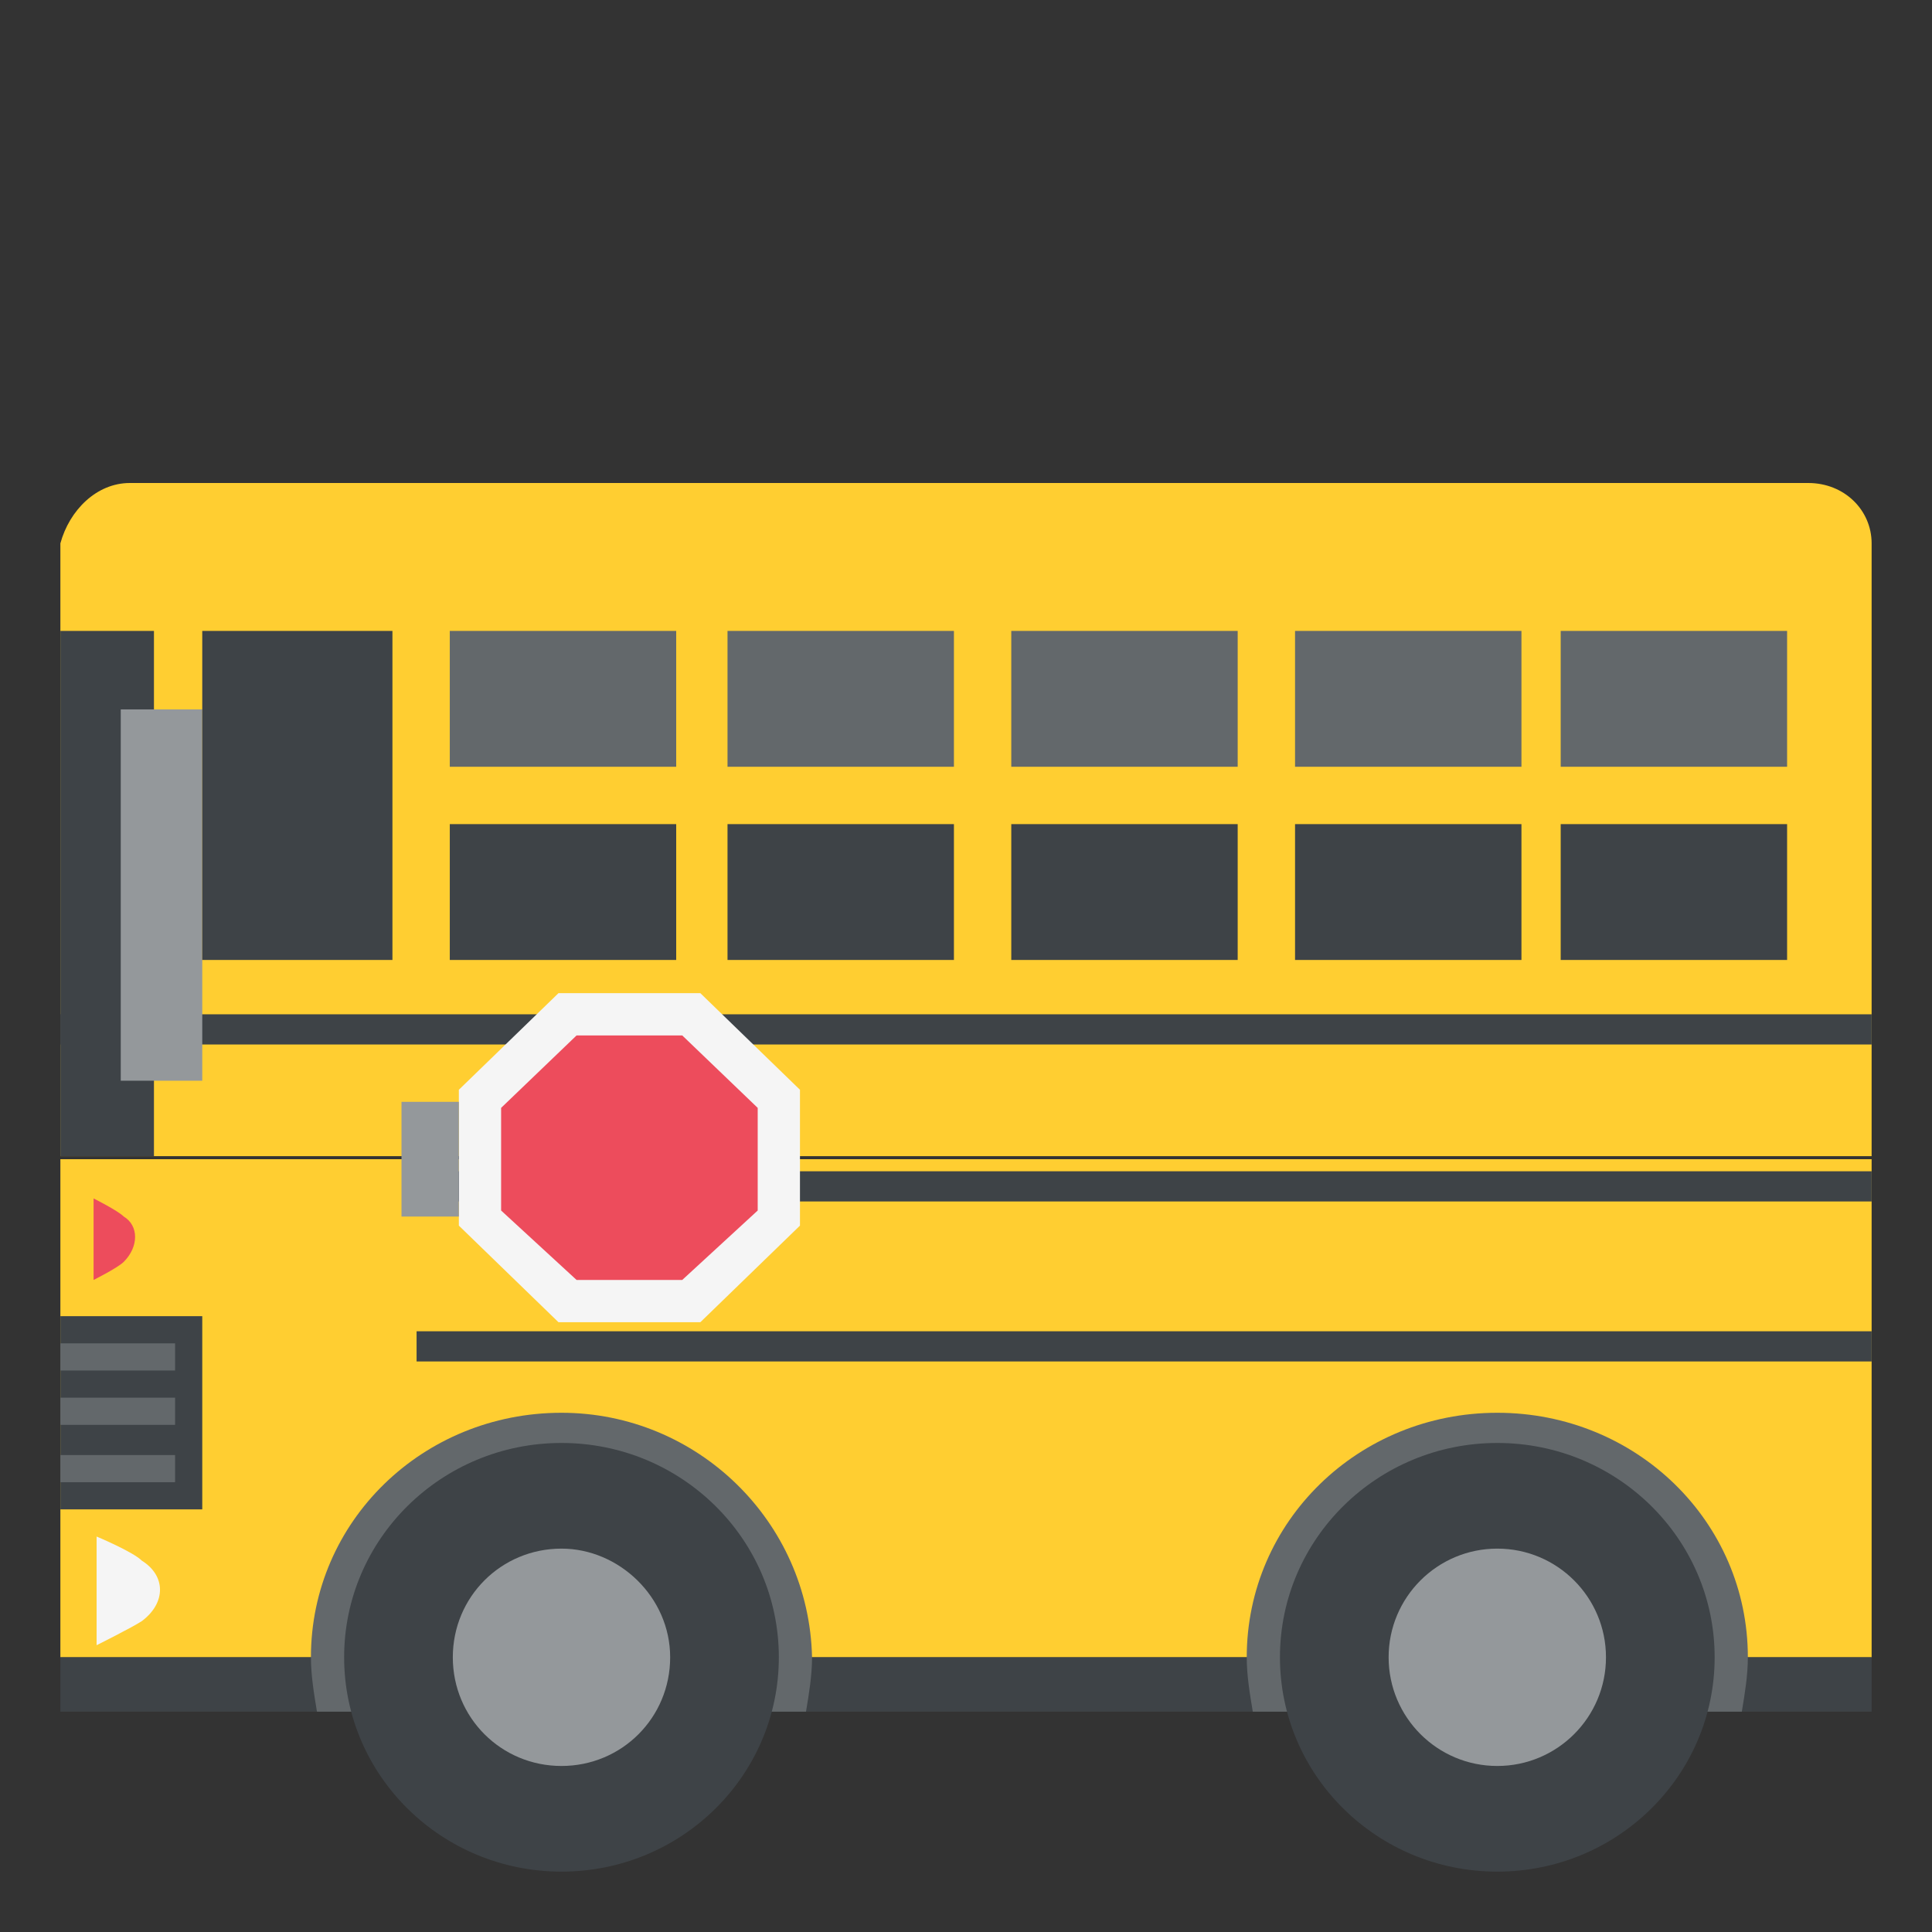
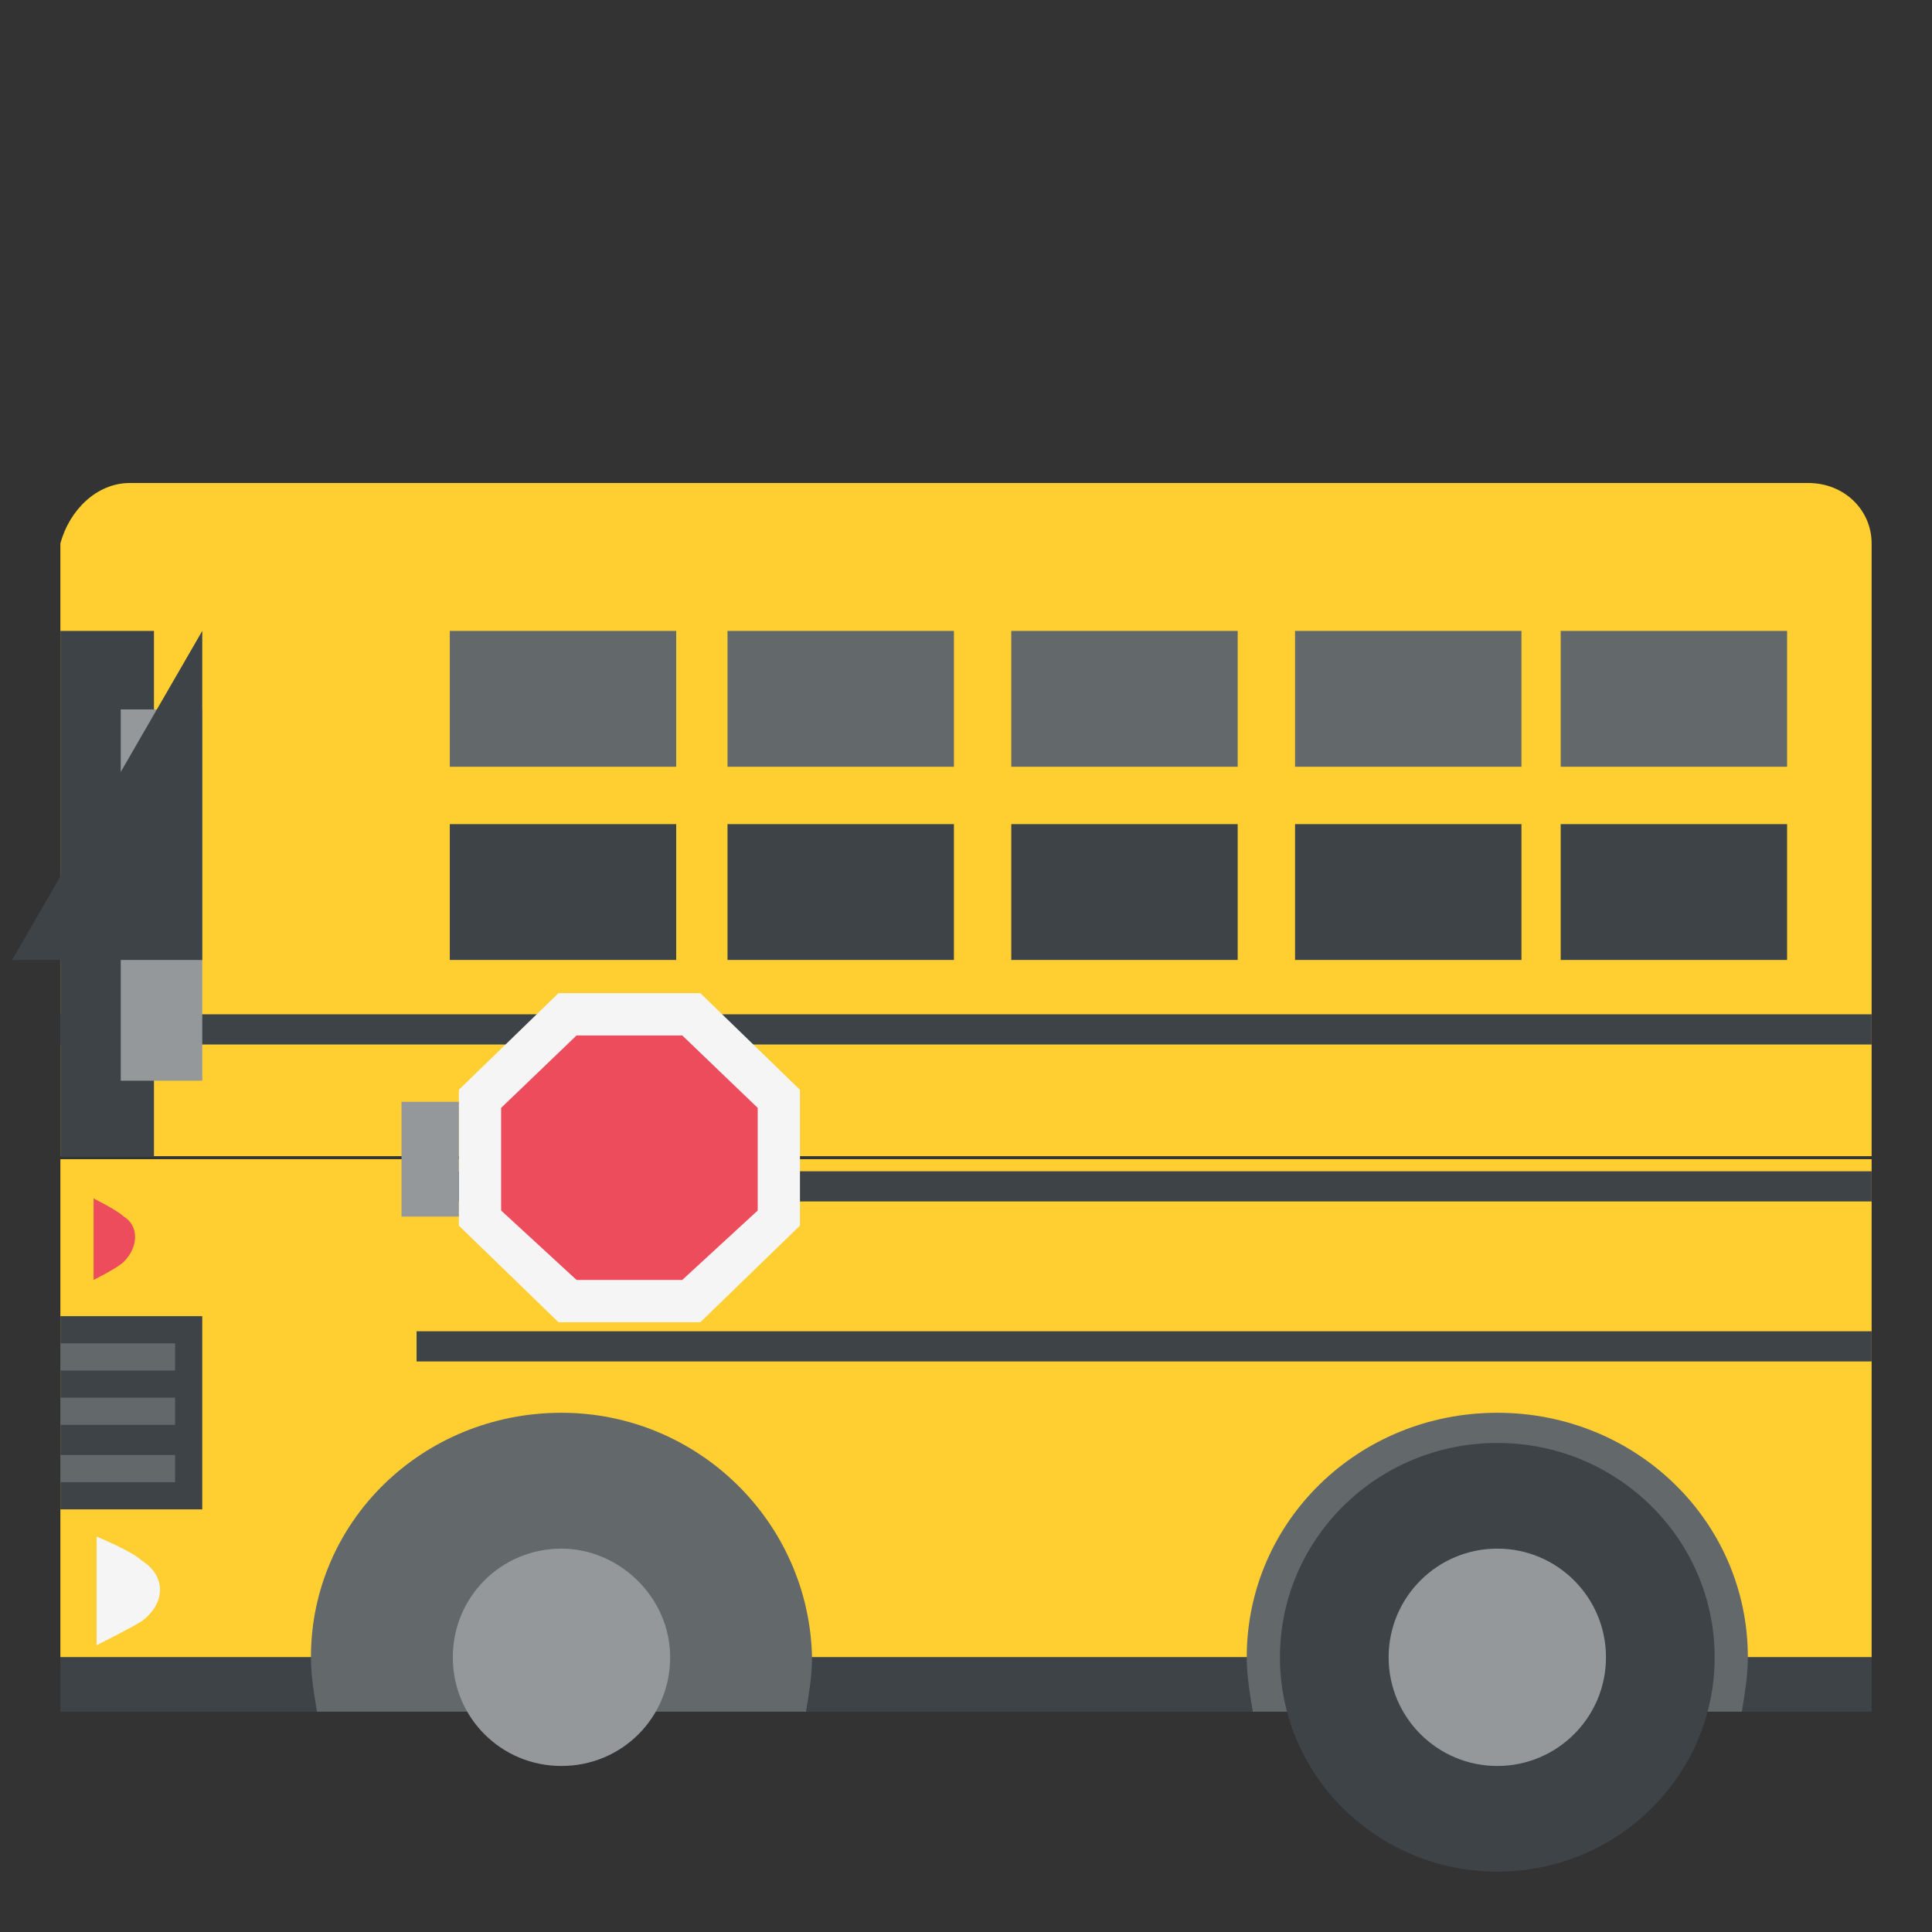
<svg xmlns="http://www.w3.org/2000/svg" viewBox="0 0 64 64" enable-background="new 0 0 64 64">
  <rect x="0" y="0" width="64" height="64" fill="#333333" stroke="none" />
  <path fill="#ffce31" d="m2 38.4h60v16.5h-60z" />
  <g fill="#3e4347">
    <path d="m2 54.9h60v1.8h-60z" />
    <path d="m13.8 44.1h48.2v1h-48.2z" />
    <path d="m13.8 38.8h48.2v1h-48.2z" />
  </g>
  <g fill="#63686b">
    <path d="m49.6 46.8c-4.6 0-8.3 3.6-8.3 8.1 0 .6.1 1.2.2 1.8h16.2c.1-.6.2-1.2.2-1.8 0-4.5-3.7-8.1-8.3-8.1" />
    <path d="m18.6 46.8c-4.6 0-8.3 3.6-8.3 8.1 0 .6.1 1.2.2 1.8h16.2c.1-.6.2-1.2.2-1.8-.1-4.5-3.8-8.1-8.3-8.1" />
  </g>
  <path d="m59.9 16h-55.6c-1.1 0-2 .9-2.3 2v20.3h60v-20.3c0-1.1-.9-2-2.1-2" fill="#ffce31" />
  <ellipse cx="49.6" cy="54.9" rx="7.2" ry="7.1" fill="#3e4347" />
  <ellipse cx="49.6" cy="54.9" rx="3.6" ry="3.6" fill="#94989b" />
-   <ellipse cx="18.6" cy="54.9" rx="7.2" ry="7.1" fill="#3e4347" />
  <path d="m18.6 51.3c-2 0-3.6 1.6-3.6 3.6 0 2 1.6 3.6 3.6 3.6 2 0 3.6-1.6 3.6-3.6 0-2-1.7-3.6-3.6-3.6" fill="#94989b" />
  <path fill="#3e4347" d="m2 20.9h3.1v17.4h-3.1z" />
  <path d="m4.7 53.7c-.3.2-1.5.8-1.5.8v-3.6c0 0 1.2.5 1.5.8.8.5.8 1.4 0 2" fill="#f5f5f5" />
  <path d="m4.1 41.8c-.2.2-1 .6-1 .6v-2.7c0 0 .8.4 1 .6.5.3.5 1 0 1.5" fill="#ed4c5c" />
  <path fill="#63686b" d="m14.9 20.9h7.5v4.5h-7.5z" />
  <path fill="#3e4347" d="m14.9 27.3h7.5v4.5h-7.5z" />
  <path fill="#63686b" d="m24.1 20.9h7.5v4.5h-7.5z" />
  <path fill="#3e4347" d="m24.1 27.3h7.5v4.5h-7.5z" />
  <path fill="#63686b" d="m33.5 20.9h7.5v4.5h-7.5z" />
  <path fill="#3e4347" d="m33.5 27.3h7.5v4.5h-7.5z" />
  <path fill="#63686b" d="m42.9 20.9h7.5v4.5h-7.5z" />
  <path fill="#3e4347" d="m42.9 27.3h7.5v4.5h-7.5z" />
  <path fill="#63686b" d="m51.7 20.9h7.5v4.5h-7.5z" />
  <g fill="#3e4347">
    <path d="m51.7 27.3h7.5v4.5h-7.5z" />
    <path d="m2 33.6h60v1h-60z" />
  </g>
  <path fill="#f5f5f5" d="m18.5 43.8l-3.3-3.2v-4.5l3.3-3.2h4.7l3.3 3.2v4.5l-3.3 3.2z" />
  <path fill="#ed4c5c" d="m19.1 42.4l-2.5-2.3v-3.4l2.5-2.4h3.5l2.5 2.4v3.4l-2.5 2.3z" />
  <g fill="#94989b">
    <path d="m13.3 36.5h1.9v3.8h-1.9z" />
    <path d="m4 23.5h2.7v12.3h-2.7z" />
  </g>
  <g fill="#3e4347">
-     <path d="m6.7 20.9h6.3v10.9h-6.3z" />
+     <path d="m6.7 20.9v10.9h-6.3z" />
    <path d="m2 43.6h4.7v6.4h-4.7z" />
  </g>
  <g fill="#63686b">
    <path d="m2 44.5h3.8v.9h-3.8z" />
    <path d="m2 46.3h3.8v.9h-3.8z" />
    <path d="m2 48.2h3.8v.9h-3.8z" />
  </g>
</svg>